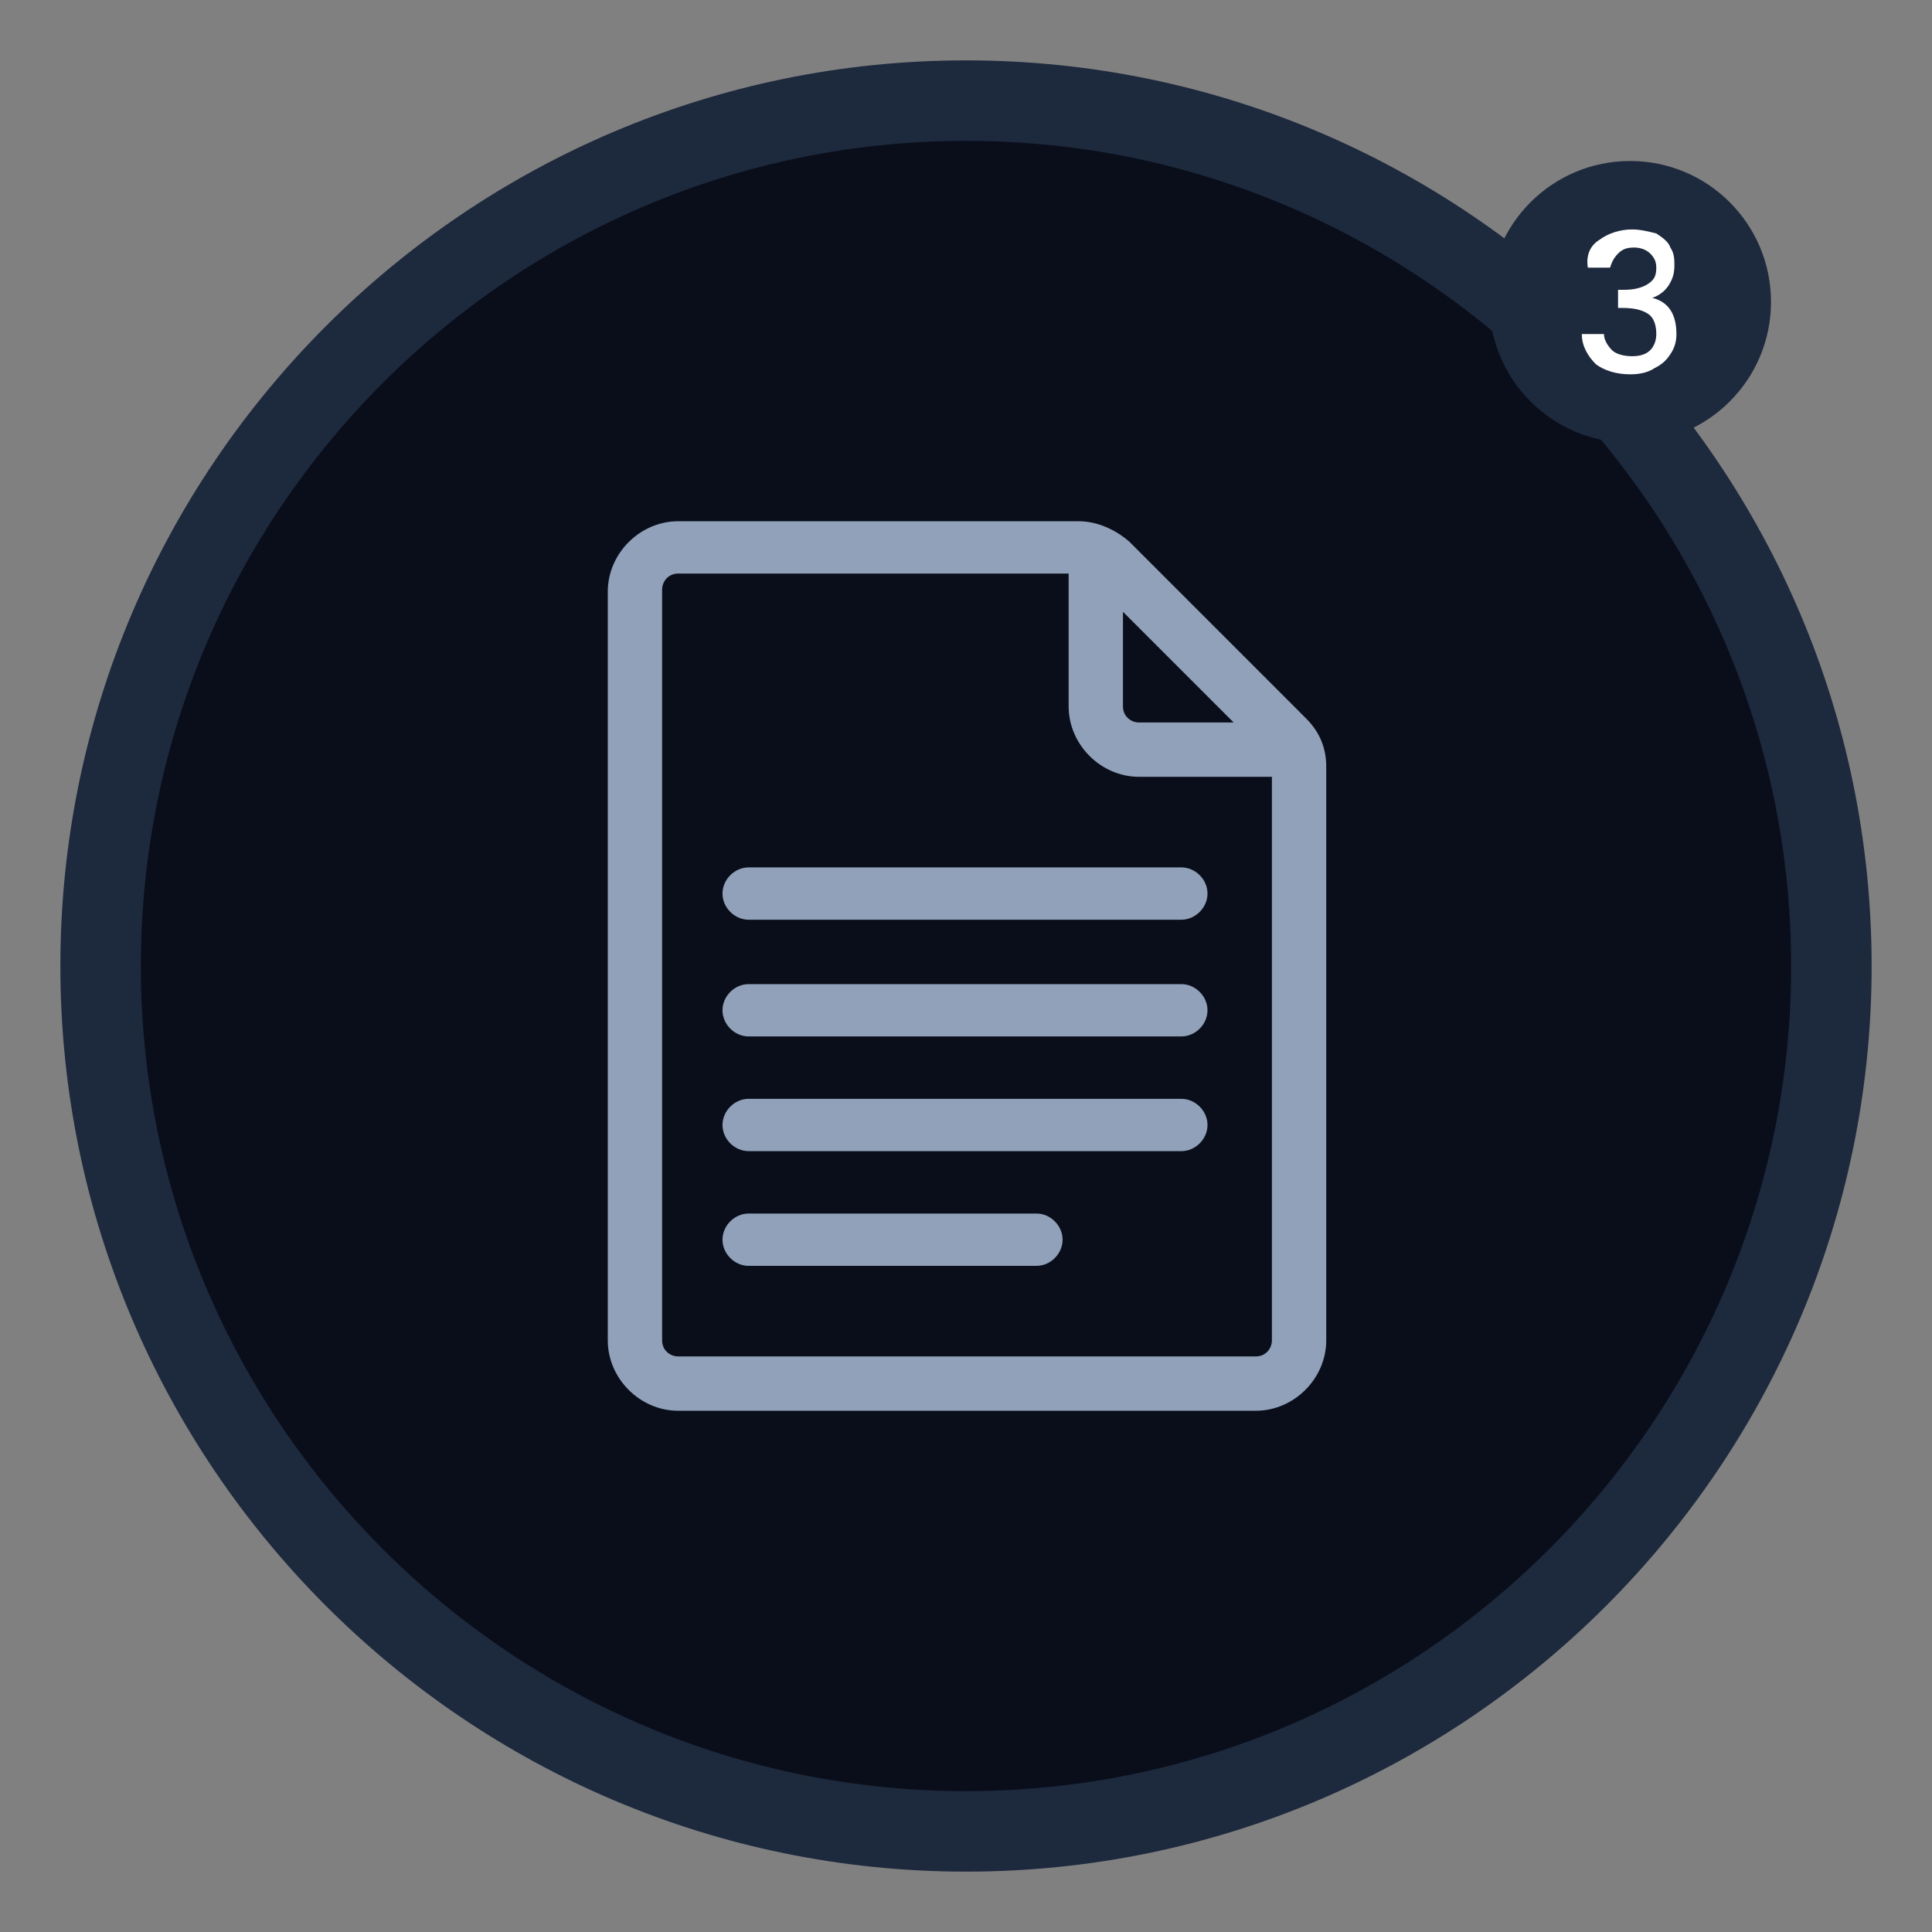
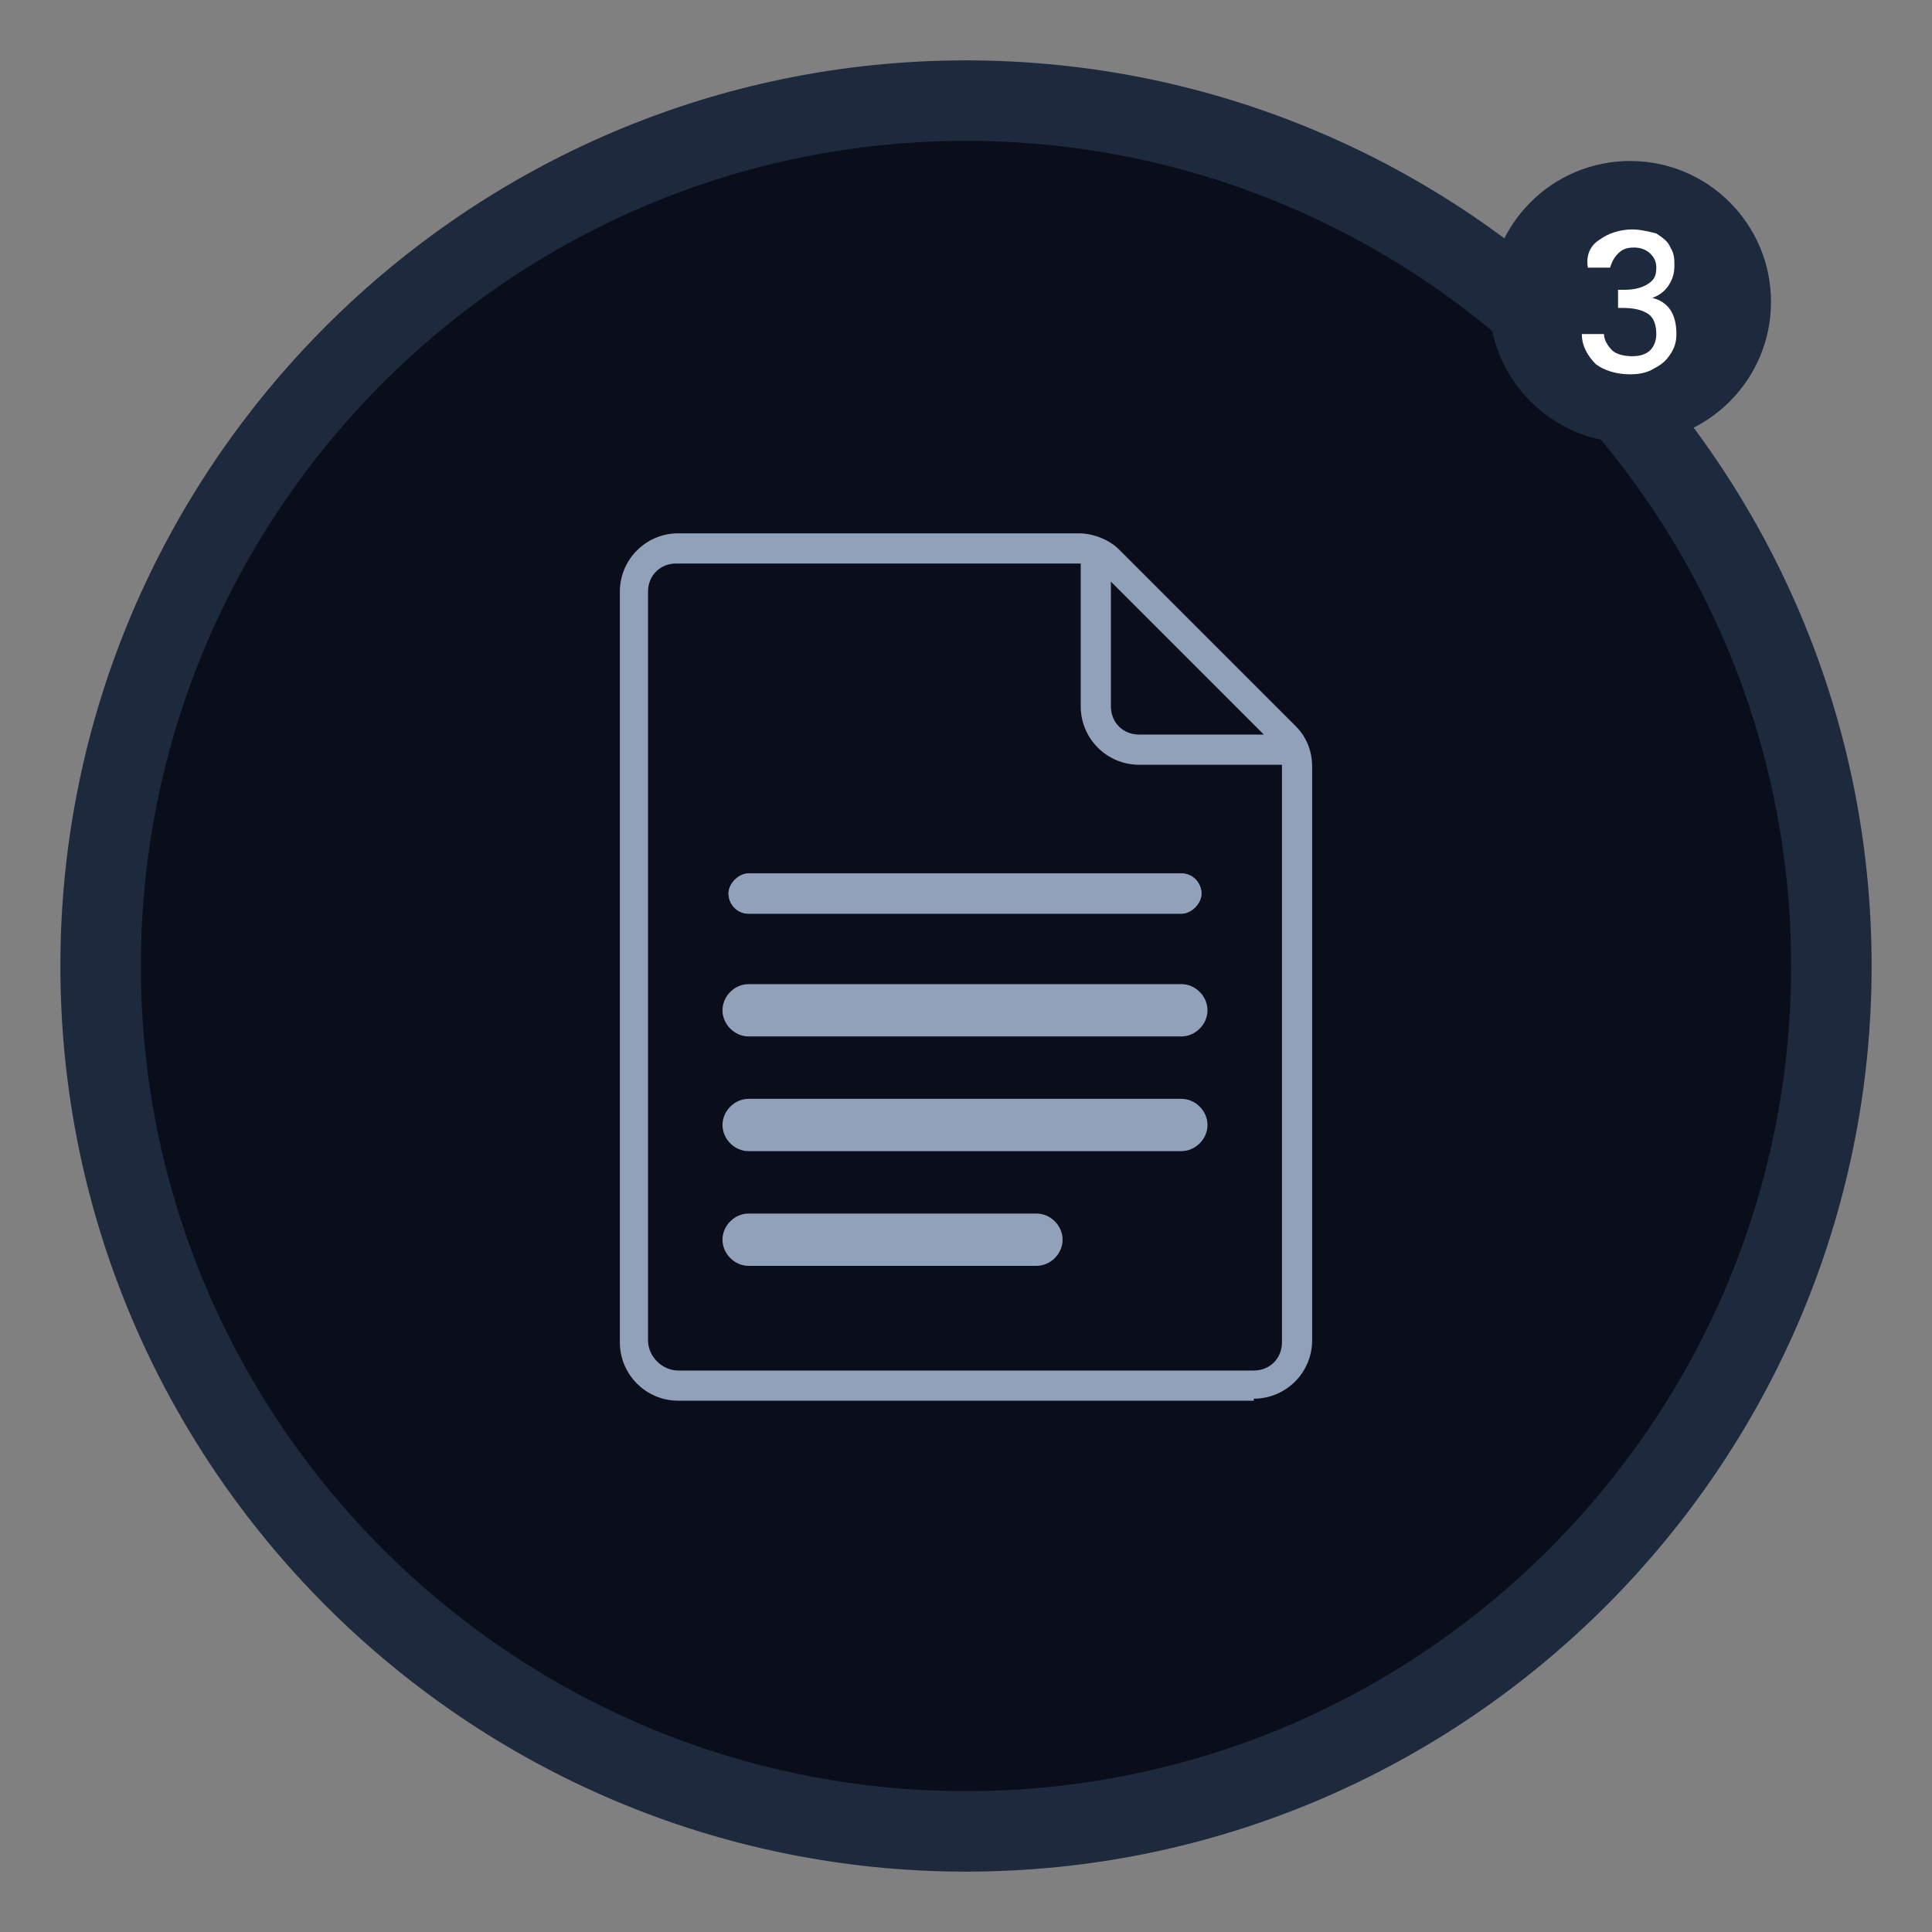
<svg xmlns="http://www.w3.org/2000/svg" version="1.1" id="Layer_1" x="0px" y="0px" viewBox="0 0 96 96" style="enable-background:new 0 0 96 96;" xml:space="preserve">
  <rect x="0" y="0" width="96" height="96" fill="#808080" stroke="none" />
  <style type="text/css">
	.st0{fill:#090E1A;}
	.st1{fill:#FE6B3B;}
	.st2{fill:#90A1B9;}
	.st3{fill:#1D293D;}
	.st4{fill:#FFFFFF;}
</style>
  <circle class="st0" cx="48" cy="48" r="42" />
  <g>
    <g>
      <path class="st3" d="M48,93C23.2,93,3,72.8,3,48C3,23.2,23.2,3,48,3c24.8,0,45,20.2,45,45C93,72.8,72.8,93,48,93z M48,7    C25.4,7,7,25.4,7,48s18.4,41,41,41s41-18.4,41-41S70.6,7,48,7z" />
      <g>
        <g>
          <g>
-             <path class="st2" d="M33.7,70.1c-1.9,0-3.5-1.6-3.5-3.5V29.4c0-1.9,1.6-3.5,3.5-3.5h19.9c0.9,0,1.8,0.4,2.5,1l8.8,8.8       c0.7,0.7,1,1.5,1,2.4v28.5c0,1.9-1.6,3.5-3.5,3.5H33.7z M33.7,28.5c-0.5,0-0.8,0.4-0.8,0.8v37.3c0,0.5,0.4,0.8,0.8,0.8h28.7       c0.5,0,0.8-0.4,0.8-0.8V38.6h-6.6c-1.9,0-3.5-1.6-3.5-3.5v-6.6H33.7z M55.8,35.1c0,0.5,0.4,0.8,0.8,0.8h4.7l-5.5-5.5V35.1z" />
-           </g>
+             </g>
        </g>
        <g>
          <g>
-             <path class="st2" d="M33.7,69.8c-1.7,0-3.2-1.4-3.2-3.2V29.4c0-1.7,1.4-3.2,3.2-3.2h19.9c0.8,0,1.6,0.3,2.2,0.9l8.8,8.8       c0.6,0.6,0.9,1.4,0.9,2.2v28.5c0,1.7-1.4,3.2-3.2,3.2H33.7z M33.7,28.2c-0.6,0-1.1,0.5-1.1,1.1v37.3c0,0.6,0.5,1.1,1.1,1.1       h28.7c0.6,0,1.1-0.5,1.1-1.1V38.3h-6.9c-1.7,0-3.2-1.4-3.2-3.2v-6.9H33.7z M55.5,35.1c0,0.6,0.5,1.1,1.1,1.1H62l-6.6-6.6V35.1z       " />
-           </g>
+             </g>
        </g>
        <g>
          <g>
-             <path class="st2" d="M33.7,69.8c-1.7,0-3.2-1.4-3.2-3.2V29.4c0-1.7,1.4-3.2,3.2-3.2h19.9c0.8,0,1.6,0.3,2.2,0.9l8.8,8.8       c0.6,0.6,0.9,1.4,0.9,2.2v28.5c0,1.7-1.4,3.2-3.2,3.2H33.7z M33.7,28.2c-0.6,0-1.1,0.5-1.1,1.1v37.3c0,0.6,0.5,1.1,1.1,1.1       h28.7c0.6,0,1.1-0.5,1.1-1.1V38.3h-6.9c-1.7,0-3.2-1.4-3.2-3.2v-6.9H33.7z M55.5,35.1c0,0.6,0.5,1.1,1.1,1.1H62l-6.6-6.6V35.1z       " />
-           </g>
+             </g>
        </g>
        <g>
          <g>
            <path class="st2" d="M62.3,69.5c1.6,0,2.9-1.3,2.9-2.9V38.1c0-0.8-0.3-1.5-0.8-2l-8.8-8.8c-0.5-0.5-1.3-0.8-2-0.8H33.7       c-1.6,0-2.9,1.3-2.9,2.9v37.3c0,1.6,1.3,2.9,2.9,2.9H62.3z M62.8,36.5h-6.2c-0.8,0-1.4-0.6-1.4-1.4v-6.2L62.8,36.5z M32.2,66.6       V29.4c0-0.8,0.6-1.4,1.4-1.4h19.9c0.1,0,0.1,0,0.2,0v7.1c0,1.6,1.3,2.9,2.9,2.9h7.1c0,0.1,0,0.1,0,0.2v28.5       c0,0.8-0.6,1.4-1.4,1.4H33.7C32.9,68.1,32.2,67.4,32.2,66.6z" />
          </g>
        </g>
        <g>
-           <path class="st2" d="M37.2,45.7c-0.7,0-1.3-0.6-1.3-1.3c0-0.7,0.6-1.3,1.3-1.3h21.5c0.7,0,1.3,0.6,1.3,1.3      c0,0.7-0.6,1.3-1.3,1.3H37.2z" />
-         </g>
+           </g>
        <g>
          <path class="st2" d="M37.2,45.4c-0.6,0-1-0.5-1-1s0.5-1,1-1h21.5c0.6,0,1,0.5,1,1s-0.5,1-1,1H37.2z" />
        </g>
        <g>
          <path class="st2" d="M37.2,45.4c-0.6,0-1-0.5-1-1s0.5-1,1-1h21.5c0.6,0,1,0.5,1,1s-0.5,1-1,1H37.2z" />
        </g>
        <g>
          <path class="st2" d="M37.2,45.1h21.5c0.4,0,0.7-0.3,0.7-0.7c0-0.4-0.3-0.7-0.7-0.7H37.2c-0.4,0-0.7,0.3-0.7,0.7      C36.5,44.8,36.9,45.1,37.2,45.1z" />
        </g>
        <g>
          <path class="st2" d="M37.2,51.5c-0.7,0-1.3-0.6-1.3-1.3s0.6-1.3,1.3-1.3h21.5c0.7,0,1.3,0.6,1.3,1.3s-0.6,1.3-1.3,1.3H37.2z" />
        </g>
        <g>
          <path class="st2" d="M37.2,51.2c-0.6,0-1-0.5-1-1s0.5-1,1-1h21.5c0.6,0,1,0.5,1,1s-0.5,1-1,1H37.2z" />
        </g>
        <g>
-           <path class="st2" d="M37.2,51.2c-0.6,0-1-0.5-1-1s0.5-1,1-1h21.5c0.6,0,1,0.5,1,1s-0.5,1-1,1H37.2z" />
-         </g>
+           </g>
        <g>
          <path class="st2" d="M37.2,50.9h21.5c0.4,0,0.7-0.3,0.7-0.7c0-0.4-0.3-0.7-0.7-0.7H37.2c-0.4,0-0.7,0.3-0.7,0.7      C36.5,50.5,36.9,50.9,37.2,50.9z" />
        </g>
        <g>
          <path class="st2" d="M37.2,57.2c-0.7,0-1.3-0.6-1.3-1.3s0.6-1.3,1.3-1.3h21.5c0.7,0,1.3,0.6,1.3,1.3s-0.6,1.3-1.3,1.3H37.2z" />
        </g>
        <g>
          <path class="st2" d="M37.2,56.9c-0.6,0-1-0.5-1-1s0.5-1,1-1h21.5c0.6,0,1,0.5,1,1s-0.5,1-1,1H37.2z" />
        </g>
        <g>
          <path class="st2" d="M37.2,56.9c-0.6,0-1-0.5-1-1s0.5-1,1-1h21.5c0.6,0,1,0.5,1,1s-0.5,1-1,1H37.2z" />
        </g>
        <g>
          <path class="st2" d="M37.2,56.6h21.5c0.4,0,0.7-0.3,0.7-0.7c0-0.4-0.3-0.7-0.7-0.7H37.2c-0.4,0-0.7,0.3-0.7,0.7      C36.5,56.3,36.9,56.6,37.2,56.6z" />
        </g>
        <g>
          <path class="st2" d="M37.2,62.9c-0.7,0-1.3-0.6-1.3-1.3s0.6-1.3,1.3-1.3h14.3c0.7,0,1.3,0.6,1.3,1.3s-0.6,1.3-1.3,1.3H37.2z" />
        </g>
        <g>
          <path class="st2" d="M37.2,62.6c-0.6,0-1-0.5-1-1s0.5-1,1-1h14.3c0.6,0,1,0.5,1,1s-0.5,1-1,1H37.2z" />
        </g>
        <g>
          <path class="st2" d="M37.2,62.6c-0.6,0-1-0.5-1-1s0.5-1,1-1h14.3c0.6,0,1,0.5,1,1s-0.5,1-1,1H37.2z" />
        </g>
        <g>
          <path class="st2" d="M37.2,62.3h14.3c0.4,0,0.7-0.3,0.7-0.7c0-0.4-0.3-0.7-0.7-0.7H37.2c-0.4,0-0.7,0.3-0.7,0.7      C36.5,62,36.9,62.3,37.2,62.3z" />
        </g>
      </g>
    </g>
  </g>
  <circle class="st3" cx="81" cy="15" r="7" />
  <g>
    <path class="st4" d="M79.5,11.9c0.4-0.3,1-0.5,1.6-0.5c0.4,0,0.8,0.1,1.2,0.2c0.3,0.2,0.6,0.4,0.7,0.7c0.2,0.3,0.2,0.6,0.2,0.9   c0,0.4-0.1,0.7-0.3,1c-0.2,0.3-0.5,0.5-0.8,0.6v0c0.4,0.1,0.7,0.3,0.9,0.6s0.3,0.7,0.3,1.2c0,0.4-0.1,0.7-0.3,1s-0.4,0.5-0.8,0.7   c-0.3,0.2-0.7,0.3-1.2,0.3c-0.7,0-1.3-0.2-1.7-0.5c-0.4-0.4-0.7-0.9-0.7-1.5h1.1c0,0.3,0.2,0.6,0.4,0.8c0.2,0.2,0.6,0.3,1,0.3   c0.4,0,0.7-0.1,0.9-0.3c0.2-0.2,0.3-0.5,0.3-0.8c0-0.4-0.1-0.8-0.4-1c-0.3-0.2-0.7-0.3-1.3-0.3h-0.2v-0.9h0.3   c0.5,0,0.9-0.1,1.2-0.3s0.4-0.4,0.4-0.8c0-0.3-0.1-0.5-0.3-0.7c-0.2-0.2-0.5-0.3-0.8-0.3c-0.4,0-0.6,0.1-0.8,0.3   c-0.2,0.2-0.3,0.4-0.4,0.7h-1.1C78.8,12.7,79,12.2,79.5,11.9z" />
  </g>
</svg>